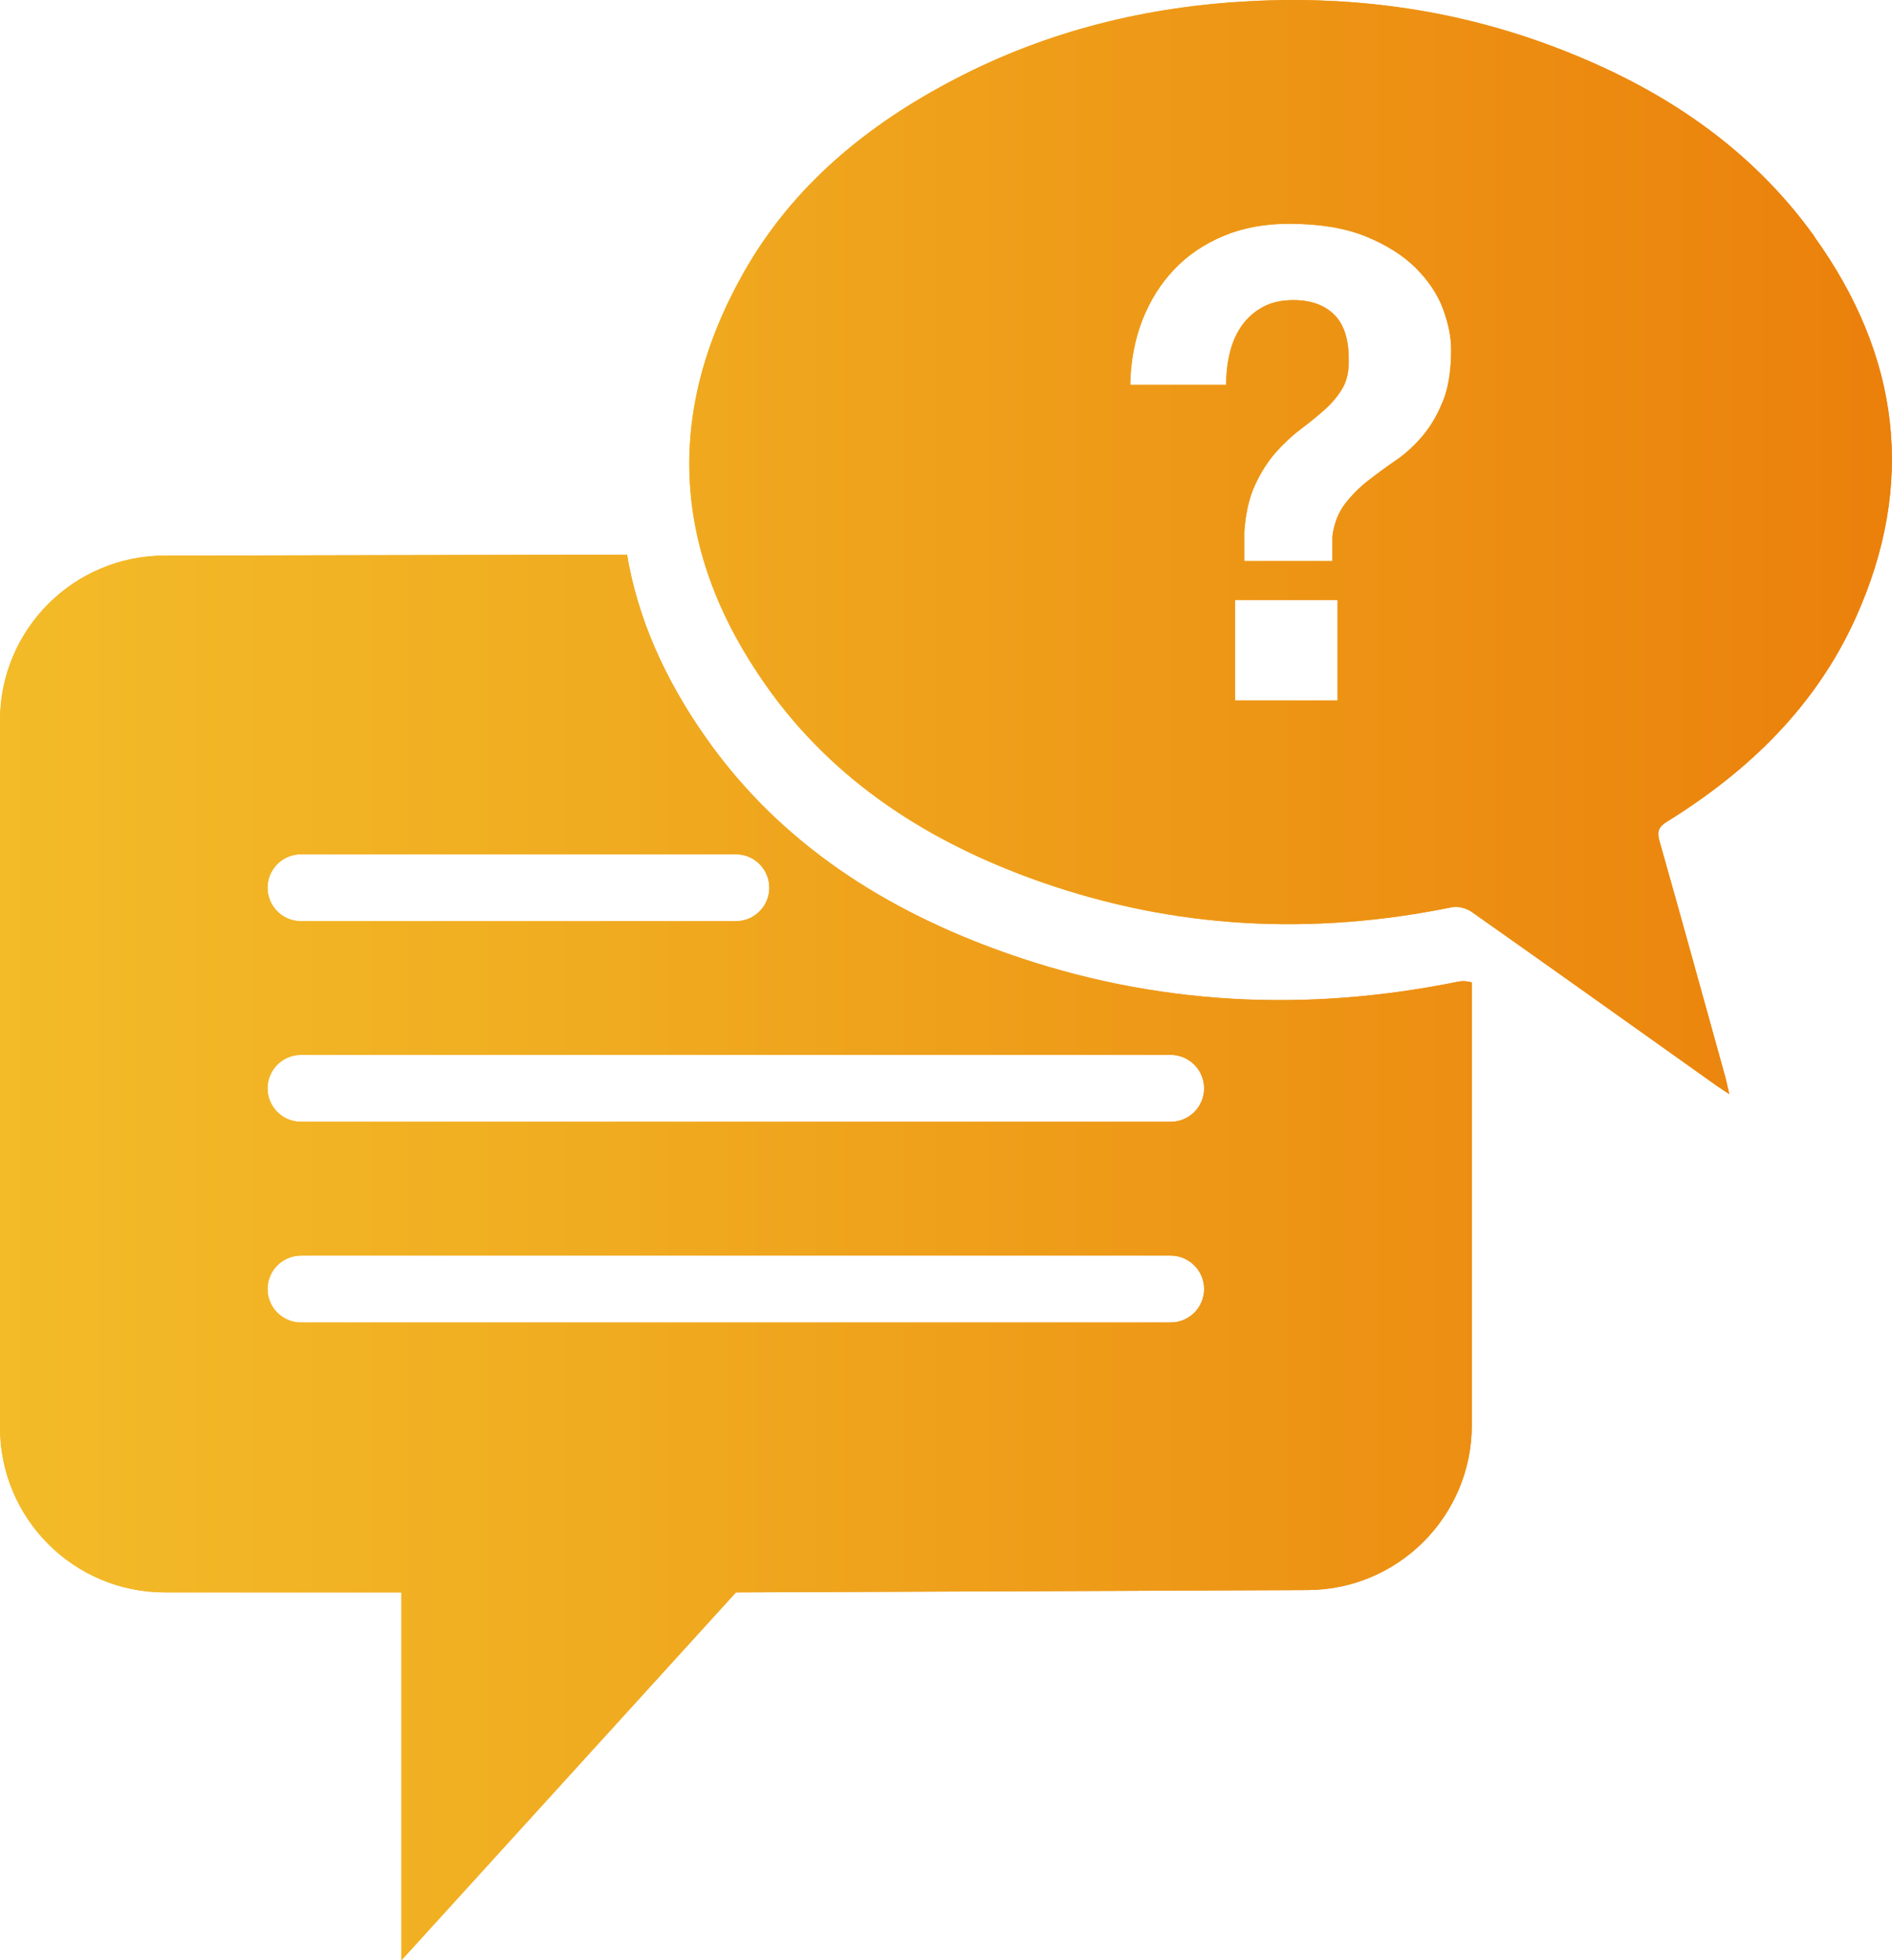
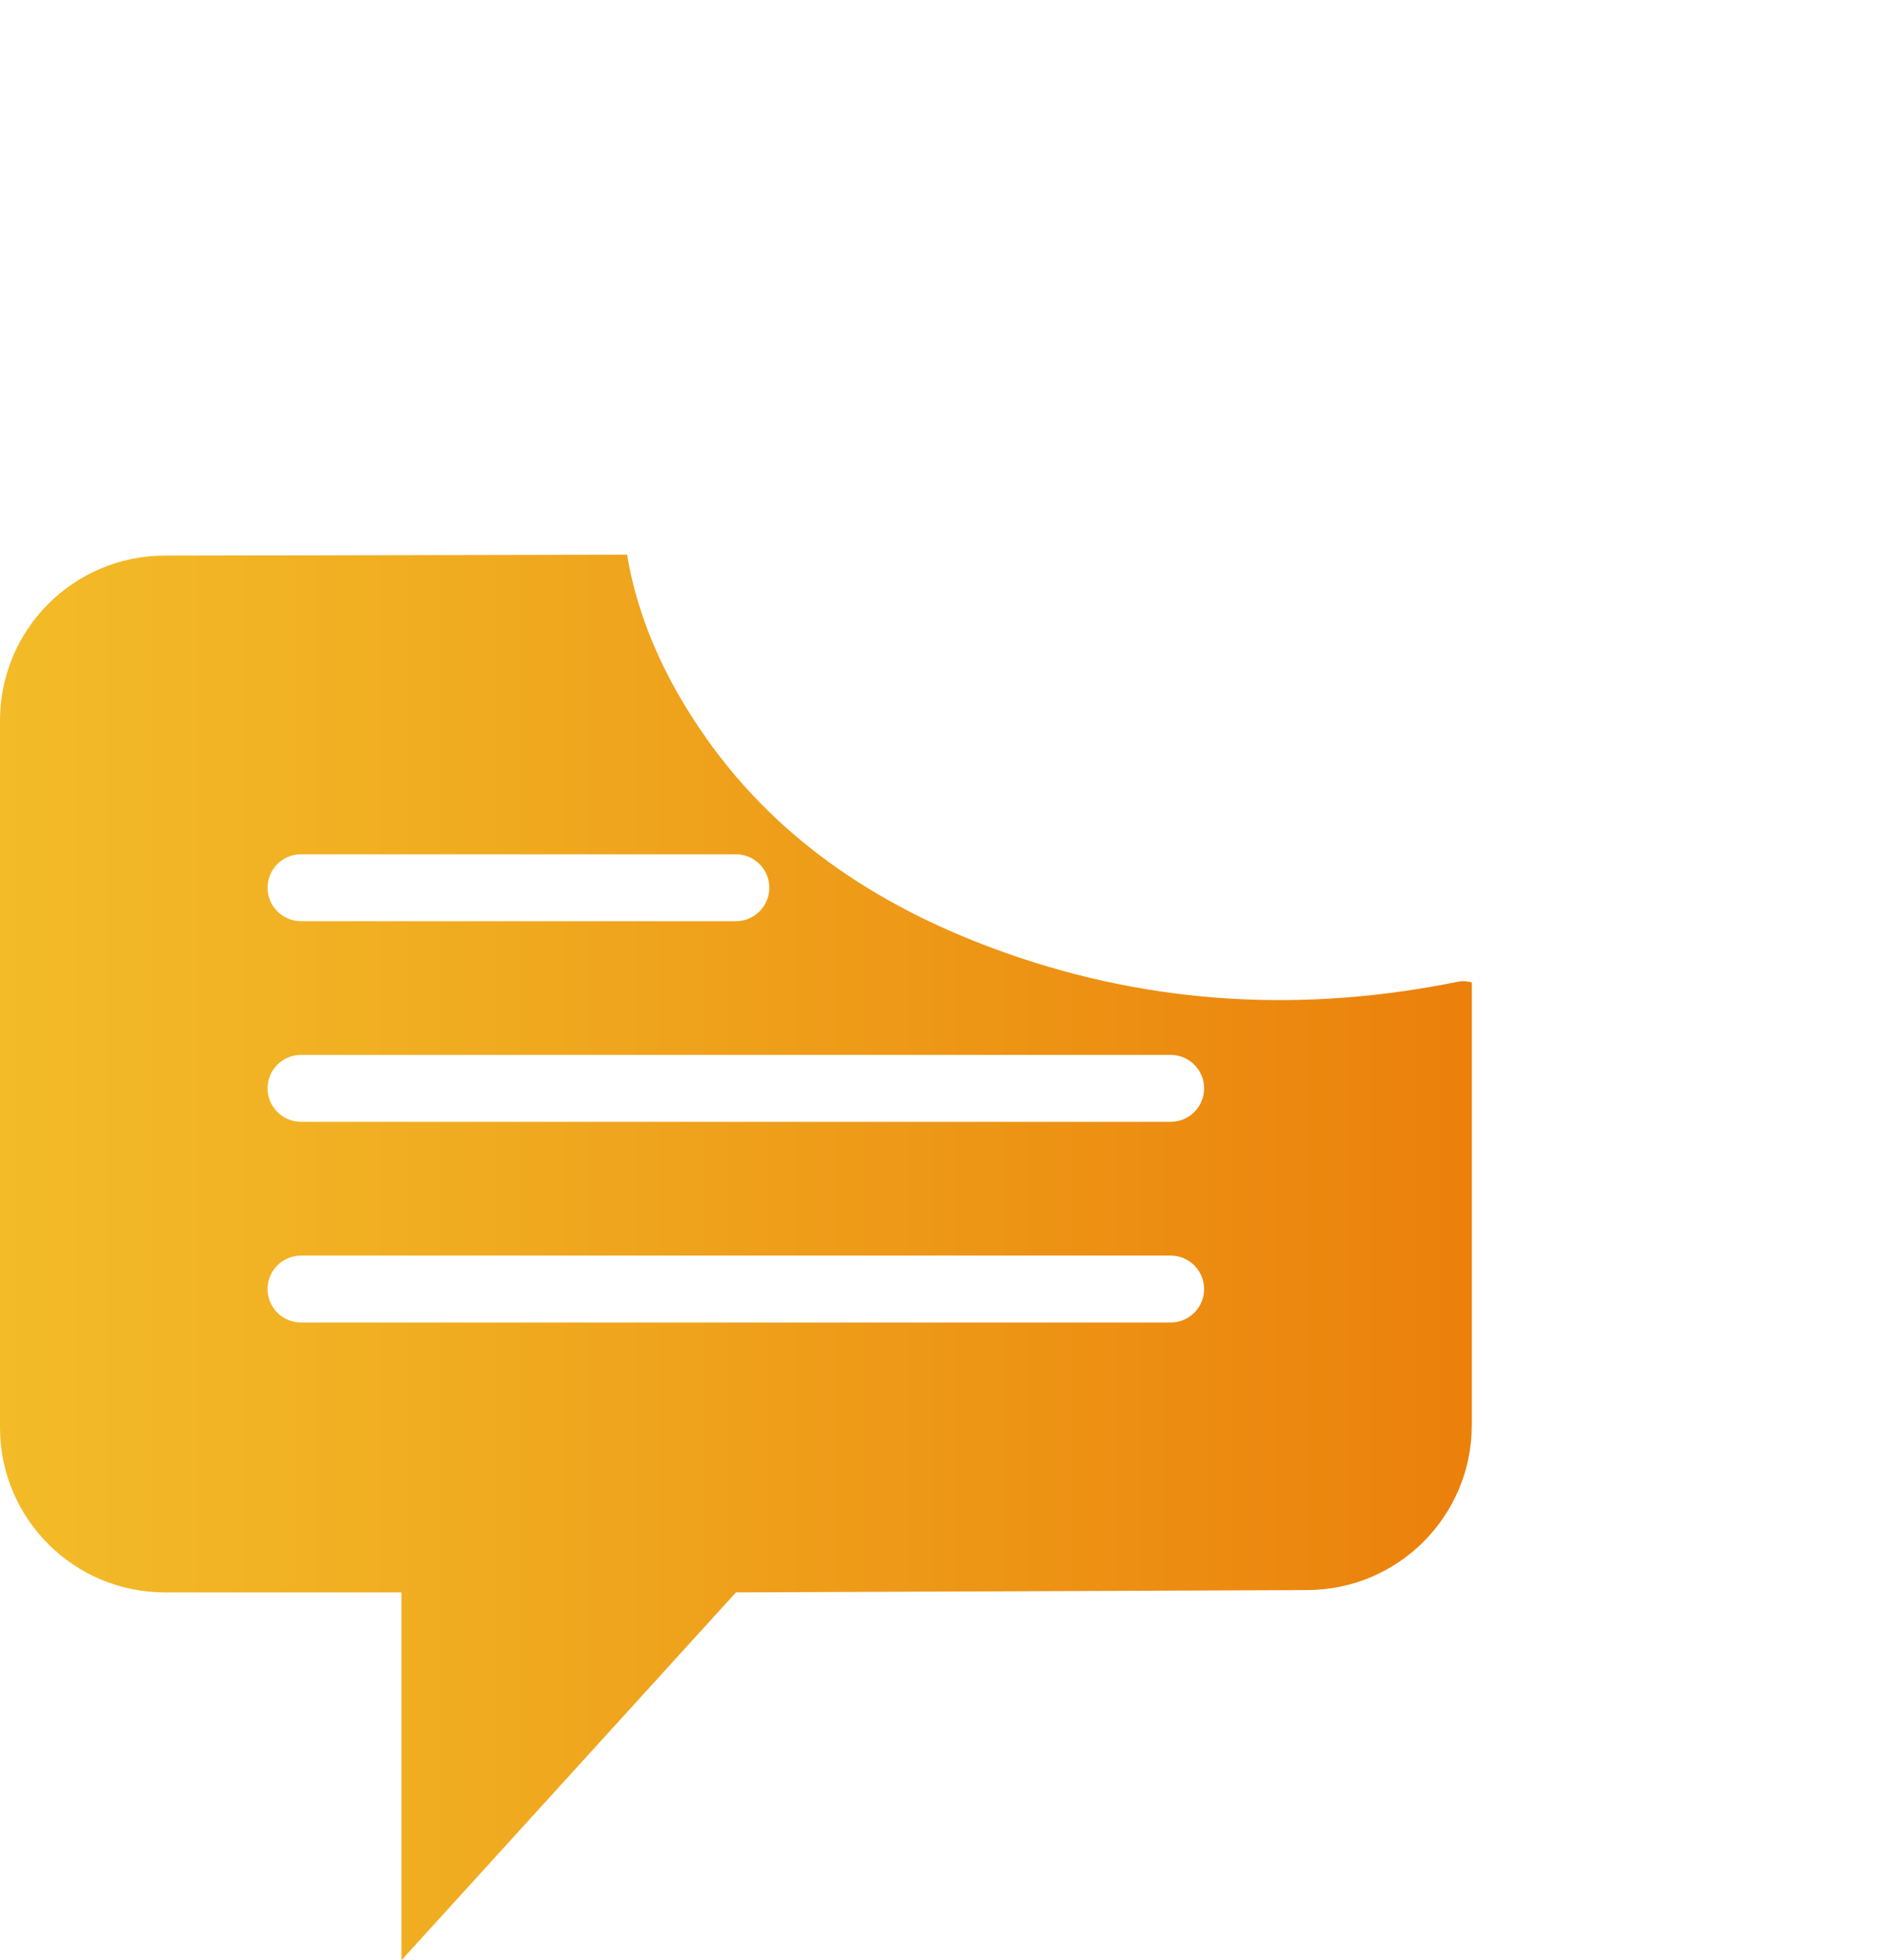
<svg xmlns="http://www.w3.org/2000/svg" xmlns:xlink="http://www.w3.org/1999/xlink" id="Capa_1" data-name="Capa 1" viewBox="0 0 185.41 192.12">
  <defs>
    <style>
      .cls-1 {
        fill: url(#Degradado_Banana_Horizontal);
      }

      .cls-2 {
        fill: url(#Degradado_Banana_Horizontal-2);
      }

      .cls-3 {
        fill: url(#Degradado_Banana_Horizontal-3);
      }

      .cls-4 {
        fill: url(#Degradado_Banana_Horizontal-4);
      }
    </style>
    <linearGradient id="Degradado_Banana_Horizontal" data-name="Degradado Banana Horizontal" x1="0" y1="123.24" x2="144.22" y2="123.24" gradientUnits="userSpaceOnUse">
      <stop offset="0" stop-color="#f3bb28" />
      <stop offset=".33" stop-color="#f0ab20" />
      <stop offset=".97" stop-color="#eb820c" />
      <stop offset="1" stop-color="#eb800b" />
    </linearGradient>
    <linearGradient id="Degradado_Banana_Horizontal-2" data-name="Degradado Banana Horizontal" x1="67.55" y1="53.6" x2="185.41" y2="53.6" xlink:href="#Degradado_Banana_Horizontal" />
    <linearGradient id="Degradado_Banana_Horizontal-3" data-name="Degradado Banana Horizontal" y1="96.06" x2="185.41" y2="96.06" xlink:href="#Degradado_Banana_Horizontal" />
    <linearGradient id="Degradado_Banana_Horizontal-4" data-name="Degradado Banana Horizontal" y1="96.06" x2="185.41" y2="96.06" xlink:href="#Degradado_Banana_Horizontal" />
  </defs>
  <g>
    <path class="cls-1" d="M142.98,96.19c-15.03,3.07-29.84,2.34-44.33-2.77-11.83-4.17-22.13-10.7-29.45-21.09-4.14-5.88-6.74-11.88-7.75-17.97l-45.29,.09C7.23,54.45,0,61.69,0,70.61v69.29c0,8.92,7.23,16.16,16.16,16.16h23.18v36.05l32.78-36.05,55.95-.23c8.92,0,16.16-7.23,16.16-16.16v-43.39c-.42-.12-.87-.16-1.24-.09Zm-113.48-12.47h42.61c1.81,0,3.28,1.47,3.28,3.28s-1.47,3.28-3.28,3.28H29.5c-1.81,0-3.28-1.47-3.28-3.28s1.47-3.28,3.28-3.28Zm85.22,45.89H29.5c-1.81,0-3.28-1.47-3.28-3.28s1.47-3.28,3.28-3.28H114.72c1.81,0,3.28,1.47,3.28,3.28s-1.47,3.28-3.28,3.28Zm0-19.67H29.5c-1.81,0-3.28-1.47-3.28-3.28s1.47-3.28,3.28-3.28H114.72c1.81,0,3.28,1.47,3.28,3.28s-1.47,3.28-3.28,3.28Z" />
-     <path class="cls-2" d="M177.81,23.18c-6.37-8.88-15.16-14.64-25.26-18.49C142.91,1,132.9-.42,122.58,.11c-10.19,.52-19.89,2.9-28.96,7.62-8.62,4.48-15.95,10.48-20.77,19.03-7.83,13.88-6.9,27.48,2.21,40.41,6.67,9.47,16.05,15.42,26.83,19.22,13.2,4.65,26.69,5.32,40.39,2.52,.6-.12,1.42,.09,1.93,.45,8.01,5.64,15.98,11.33,23.97,17.01,.35,.25,.71,.47,1.28,.85-.17-.72-.26-1.2-.39-1.68-2.14-7.71-4.27-15.43-6.45-23.13-.26-.92-.09-1.37,.73-1.88,7.99-4.95,14.58-11.3,18.49-19.96,5.96-13.19,4.32-25.73-4.04-37.37Zm-46.73,45.47h-10.04v-9.84h10.04v9.84Zm10.32-29.33c-.53,1.32-1.19,2.45-1.98,3.39-.79,.94-1.66,1.74-2.62,2.4-.96,.66-1.86,1.32-2.71,1.98-.85,.66-1.61,1.42-2.27,2.27-.66,.85-1.08,1.92-1.25,3.2v2.43h-8.63v-2.88c.13-1.83,.48-3.37,1.06-4.6,.57-1.24,1.25-2.29,2.01-3.16,.77-.87,1.58-1.63,2.43-2.27,.85-.64,1.64-1.28,2.36-1.92,.72-.64,1.31-1.34,1.76-2.11,.45-.77,.65-1.73,.61-2.88,0-1.96-.48-3.41-1.44-4.35-.96-.94-2.29-1.41-3.99-1.41-1.15,0-2.14,.22-2.97,.67-.83,.45-1.51,1.04-2.05,1.79-.53,.75-.93,1.62-1.18,2.62-.26,1-.38,2.08-.38,3.23h-9.4c.04-2.3,.44-4.41,1.18-6.33,.75-1.92,1.79-3.58,3.13-4.99,1.34-1.41,2.96-2.5,4.86-3.29,1.9-.79,4.02-1.18,6.36-1.18,3.03,0,5.55,.42,7.58,1.25,2.02,.83,3.65,1.86,4.89,3.1,1.24,1.24,2.12,2.57,2.65,3.99,.53,1.43,.8,2.76,.8,3.99,0,2.04-.27,3.73-.8,5.05Z" />
  </g>
  <g>
-     <path class="cls-3" d="M142.98,96.19c-15.03,3.07-29.84,2.34-44.33-2.77-11.83-4.17-22.13-10.7-29.45-21.09-4.14-5.88-6.74-11.88-7.75-17.97l-45.29,.09C7.23,54.45,0,61.69,0,70.61v69.29c0,8.92,7.23,16.16,16.16,16.16h23.18v36.05l32.78-36.05,55.95-.23c8.92,0,16.16-7.23,16.16-16.16v-43.39c-.42-.12-.87-.16-1.24-.09Zm-113.48-12.47h42.61c1.81,0,3.28,1.47,3.28,3.28s-1.47,3.28-3.28,3.28H29.5c-1.81,0-3.28-1.47-3.28-3.28s1.47-3.28,3.28-3.28Zm85.22,45.89H29.5c-1.81,0-3.28-1.47-3.28-3.28s1.47-3.28,3.28-3.28H114.72c1.81,0,3.28,1.47,3.28,3.28s-1.47,3.28-3.28,3.28Zm0-19.67H29.5c-1.81,0-3.28-1.47-3.28-3.28s1.47-3.28,3.28-3.28H114.72c1.81,0,3.28,1.47,3.28,3.28s-1.47,3.28-3.28,3.28Z" />
-     <path class="cls-4" d="M177.81,23.18c-6.37-8.88-15.16-14.64-25.26-18.49C142.91,1,132.9-.42,122.58,.11c-10.19,.52-19.89,2.9-28.96,7.62-8.62,4.48-15.95,10.48-20.77,19.03-7.83,13.88-6.9,27.48,2.21,40.41,6.67,9.47,16.05,15.42,26.83,19.22,13.2,4.65,26.69,5.32,40.39,2.52,.6-.12,1.42,.09,1.93,.45,8.01,5.64,15.98,11.33,23.97,17.01,.35,.25,.71,.47,1.28,.85-.17-.72-.26-1.2-.39-1.68-2.14-7.71-4.27-15.43-6.45-23.13-.26-.92-.09-1.37,.73-1.88,7.99-4.95,14.58-11.3,18.49-19.96,5.96-13.19,4.32-25.73-4.04-37.37Zm-46.73,45.47h-10.04v-9.84h10.04v9.84Zm10.32-29.33c-.53,1.32-1.19,2.45-1.98,3.39-.79,.94-1.66,1.74-2.62,2.4-.96,.66-1.86,1.32-2.71,1.98-.85,.66-1.61,1.42-2.27,2.27-.66,.85-1.08,1.92-1.25,3.2v2.43h-8.63v-2.88c.13-1.83,.48-3.37,1.06-4.6,.57-1.24,1.25-2.29,2.01-3.16,.77-.87,1.58-1.63,2.43-2.27,.85-.64,1.64-1.28,2.36-1.92,.72-.64,1.31-1.34,1.76-2.11,.45-.77,.65-1.73,.61-2.88,0-1.96-.48-3.41-1.44-4.35-.96-.94-2.29-1.41-3.99-1.41-1.15,0-2.14,.22-2.97,.67-.83,.45-1.51,1.04-2.05,1.79-.53,.75-.93,1.62-1.18,2.62-.26,1-.38,2.08-.38,3.23h-9.4c.04-2.3,.44-4.41,1.18-6.33,.75-1.92,1.79-3.58,3.13-4.99,1.34-1.41,2.96-2.5,4.86-3.29,1.9-.79,4.02-1.18,6.36-1.18,3.03,0,5.55,.42,7.58,1.25,2.02,.83,3.65,1.86,4.89,3.1,1.24,1.24,2.12,2.57,2.65,3.99,.53,1.43,.8,2.76,.8,3.99,0,2.04-.27,3.73-.8,5.05Z" />
-   </g>
+     </g>
</svg>